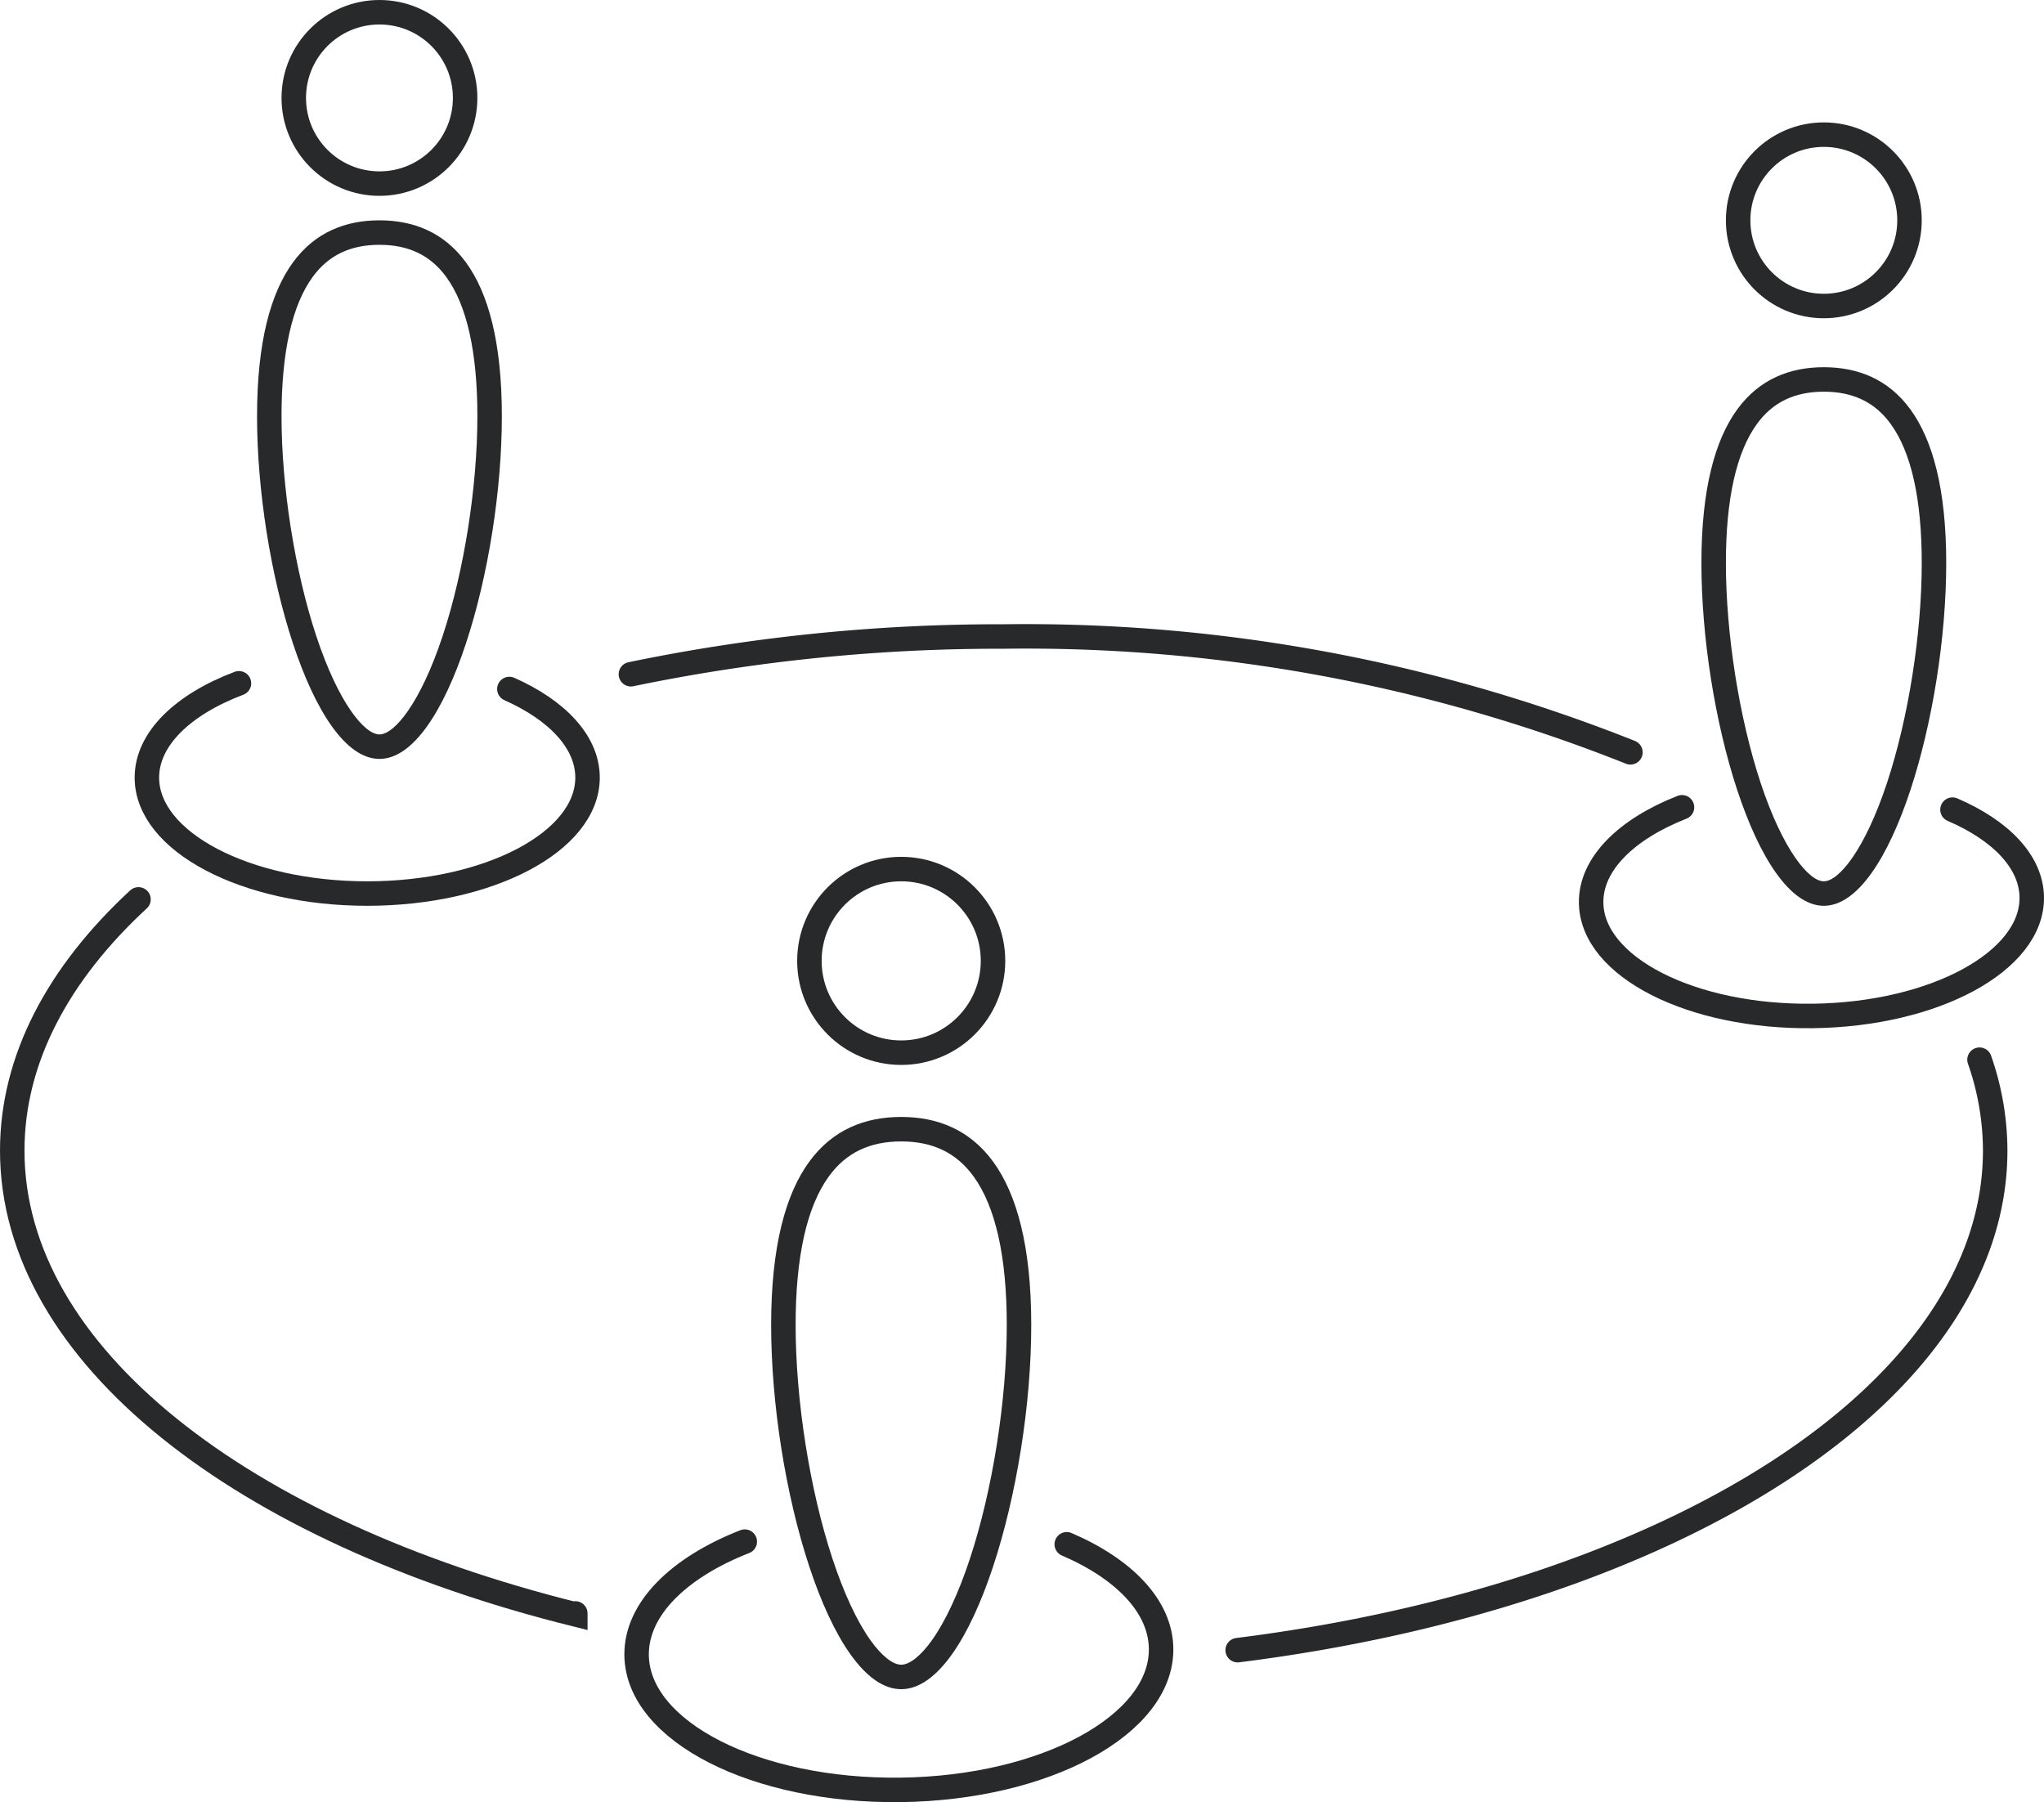
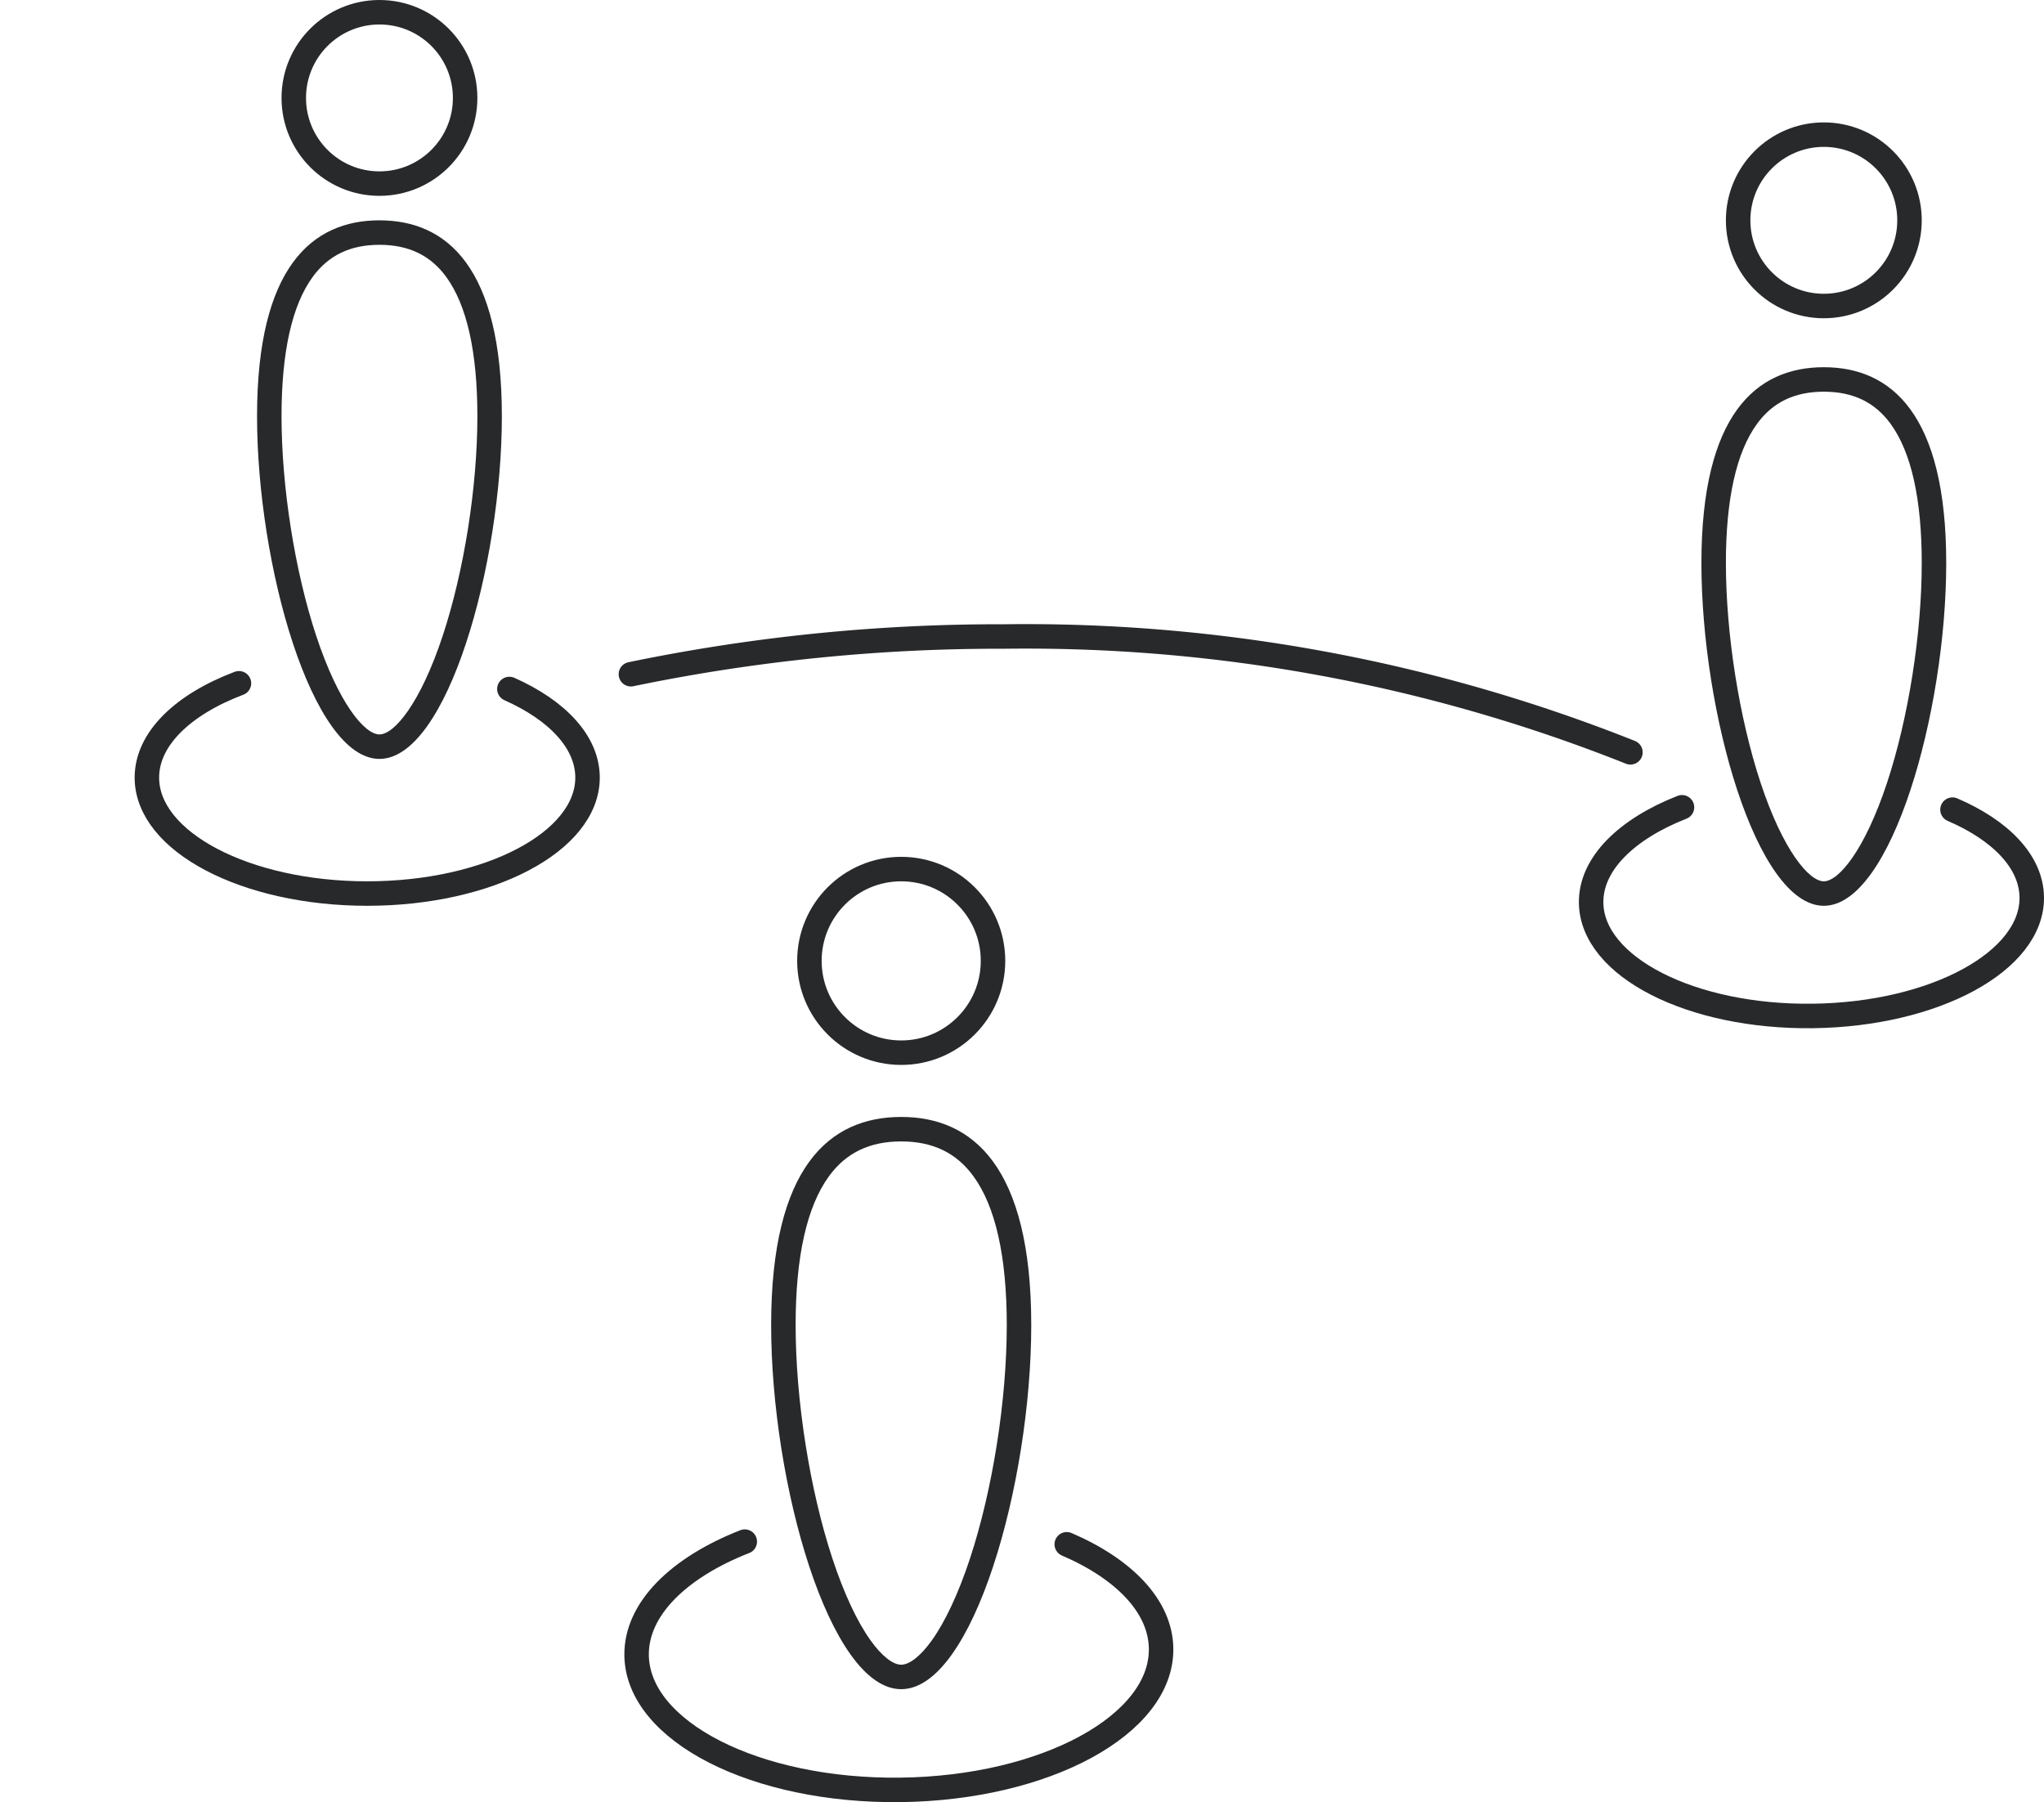
<svg xmlns="http://www.w3.org/2000/svg" width="83.494" height="73.615" viewBox="0 0 83.494 73.615">
  <g id="グループ_3" data-name="グループ 3" transform="translate(0.5)">
    <g id="楕円形_3" data-name="楕円形 3" transform="translate(11)" fill="none" stroke="#27292b" stroke-miterlimit="10" stroke-width="1">
      <circle cx="4" cy="4" r="4" stroke="none" />
      <circle cx="4" cy="4" r="3.5" fill="none" />
    </g>
    <g id="パス_6" data-name="パス 6" transform="translate(-325 -90)" fill="none" stroke-miterlimit="10">
      <path d="M345,107c0,6.075-2.239,14-5,14s-5-7.925-5-14,2.239-8,5-8S345,100.925,345,107Z" stroke="none" />
      <path d="M 340 100 C 338.808 100 337.916 100.429 337.273 101.311 C 336.428 102.469 336 104.383 336 107 C 336 109.888 336.542 113.323 337.414 115.965 C 338.33 118.737 339.396 120 340 120 C 340.604 120 341.67 118.737 342.586 115.965 C 343.458 113.323 344 109.888 344 107 C 344 104.383 343.572 102.469 342.727 101.311 C 342.084 100.429 341.192 100 340 100 M 340 99 C 342.761 99 345 100.925 345 107 C 345 113.075 342.761 121 340 121 C 337.239 121 335 113.075 335 107 C 335 100.925 337.239 99 340 99 Z" stroke="none" fill="#27292b" />
    </g>
    <g id="楕円形_4" data-name="楕円形 4" transform="translate(70 5)" fill="none" stroke="#27292b" stroke-miterlimit="10" stroke-width="1">
      <circle cx="4" cy="4" r="4" stroke="none" />
      <circle cx="4" cy="4" r="3.5" fill="none" />
    </g>
    <g id="パス_7" data-name="パス 7" transform="translate(-325 -90)" fill="none" stroke-miterlimit="10">
      <path d="M404,113c0,6.075-2.239,14-5,14s-5-7.925-5-14,2.239-8,5-8S404,106.925,404,113Z" stroke="none" />
      <path d="M 399 106 C 397.808 106 396.916 106.429 396.273 107.311 C 395.428 108.469 395 110.383 395 113 C 395 115.888 395.542 119.323 396.414 121.965 C 397.33 124.737 398.396 126 399 126 C 399.604 126 400.67 124.737 401.586 121.965 C 402.458 119.323 403 115.888 403 113 C 403 110.383 402.572 108.469 401.727 107.311 C 401.084 106.429 400.192 106 399 106 M 399 105 C 401.761 105 404 106.925 404 113 C 404 119.075 401.761 127 399 127 C 396.239 127 394 119.075 394 113 C 394 106.925 396.239 105 399 105 Z" stroke="none" fill="#27292b" />
    </g>
    <g id="楕円形_5" data-name="楕円形 5" transform="translate(32.063 35)" fill="none" stroke="#27292b" stroke-miterlimit="10" stroke-width="1">
      <circle cx="4.25" cy="4.25" r="4.25" stroke="none" />
      <circle cx="4.25" cy="4.25" r="3.75" fill="none" />
    </g>
    <g id="パス_8" data-name="パス 8" transform="translate(-325 -90)" fill="none" stroke-miterlimit="10">
      <path d="M366.625,144.125c0,6.455-2.378,14.875-5.313,14.875S356,150.58,356,144.125s2.378-8.5,5.312-8.5S366.625,137.67,366.625,144.125Z" stroke="none" />
      <path d="M 361.312 136.625 C 360.024 136.625 359.06 137.089 358.364 138.044 C 357.459 139.284 357 141.331 357 144.125 C 357 147.2 357.577 150.857 358.505 153.67 C 358.97 155.079 359.507 156.231 360.058 157.002 C 360.511 157.636 360.968 158 361.312 158 C 361.657 158 362.114 157.636 362.567 157.002 C 363.117 156.231 363.654 155.079 364.12 153.67 C 365.048 150.857 365.625 147.2 365.625 144.125 C 365.625 141.33 365.166 139.284 364.261 138.044 C 363.565 137.089 362.6 136.625 361.312 136.625 M 361.312 135.625 C 364.247 135.625 366.625 137.67 366.625 144.125 C 366.625 150.58 364.247 159 361.312 159 C 358.378 159 356 150.58 356 144.125 C 356 137.67 358.378 135.625 361.312 135.625 Z" stroke="none" fill="#27292b" />
    </g>
-     <path id="パス_9" data-name="パス 9" d="M330.157,126.738C326.873,129.772,325,133.273,325,137c0,8.349,9.4,15.559,23,18.944,0-.013,0-.026,0-.039" transform="translate(-325 -90)" fill="none" stroke="#27292b" stroke-linecap="round" stroke-miterlimit="10" stroke-width="1" />
    <path id="パス_10" data-name="パス 10" d="M391.1,120.731A66.734,66.734,0,0,0,365.5,116a74.077,74.077,0,0,0-15.228,1.541" transform="translate(-325 -90)" fill="none" stroke="#27292b" stroke-linecap="round" stroke-miterlimit="10" stroke-width="1" />
-     <path id="パス_11" data-name="パス 11" d="M375.057,157.406C392.811,155.178,406,146.89,406,137a11.275,11.275,0,0,0-.64-3.713" transform="translate(-325 -90)" fill="none" stroke="#27292b" stroke-linecap="round" stroke-miterlimit="10" stroke-width="1" />
    <path id="パス_12" data-name="パス 12" d="M373.487,155.9" transform="translate(-325 -90)" fill="none" stroke="#27292b" stroke-linecap="round" stroke-miterlimit="10" stroke-width="1" />
    <path id="パス_13" data-name="パス 13" d="M345.307,118.144c1.953.869,3.193,2.168,3.193,3.619,0,2.616-4.029,4.737-9,4.737s-9-2.121-9-4.737c0-1.587,1.484-2.992,3.761-3.852" transform="translate(-325 -90)" fill="none" stroke="#27292b" stroke-linecap="round" stroke-miterlimit="10" stroke-width="1" />
    <path id="パス_14" data-name="パス 14" d="M404.256,123.072c1.963.844,3.22,2.127,3.238,3.578.033,2.616-3.97,4.787-8.94,4.85s-9.026-2.008-9.059-4.624c-.02-1.587,1.446-3.011,3.712-3.9" transform="translate(-325 -90)" fill="none" stroke="#27292b" stroke-linecap="round" stroke-miterlimit="10" stroke-width="1" />
    <path id="パス_15" data-name="パス 15" d="M368.075,153.081c2.337,1.005,3.832,2.532,3.854,4.26.039,3.113-4.725,5.7-10.642,5.772s-10.744-2.39-10.783-5.5c-.023-1.889,1.722-3.584,4.419-4.641" transform="translate(-325 -90)" fill="none" stroke="#27292b" stroke-linecap="round" stroke-miterlimit="10" stroke-width="1" />
  </g>
</svg>